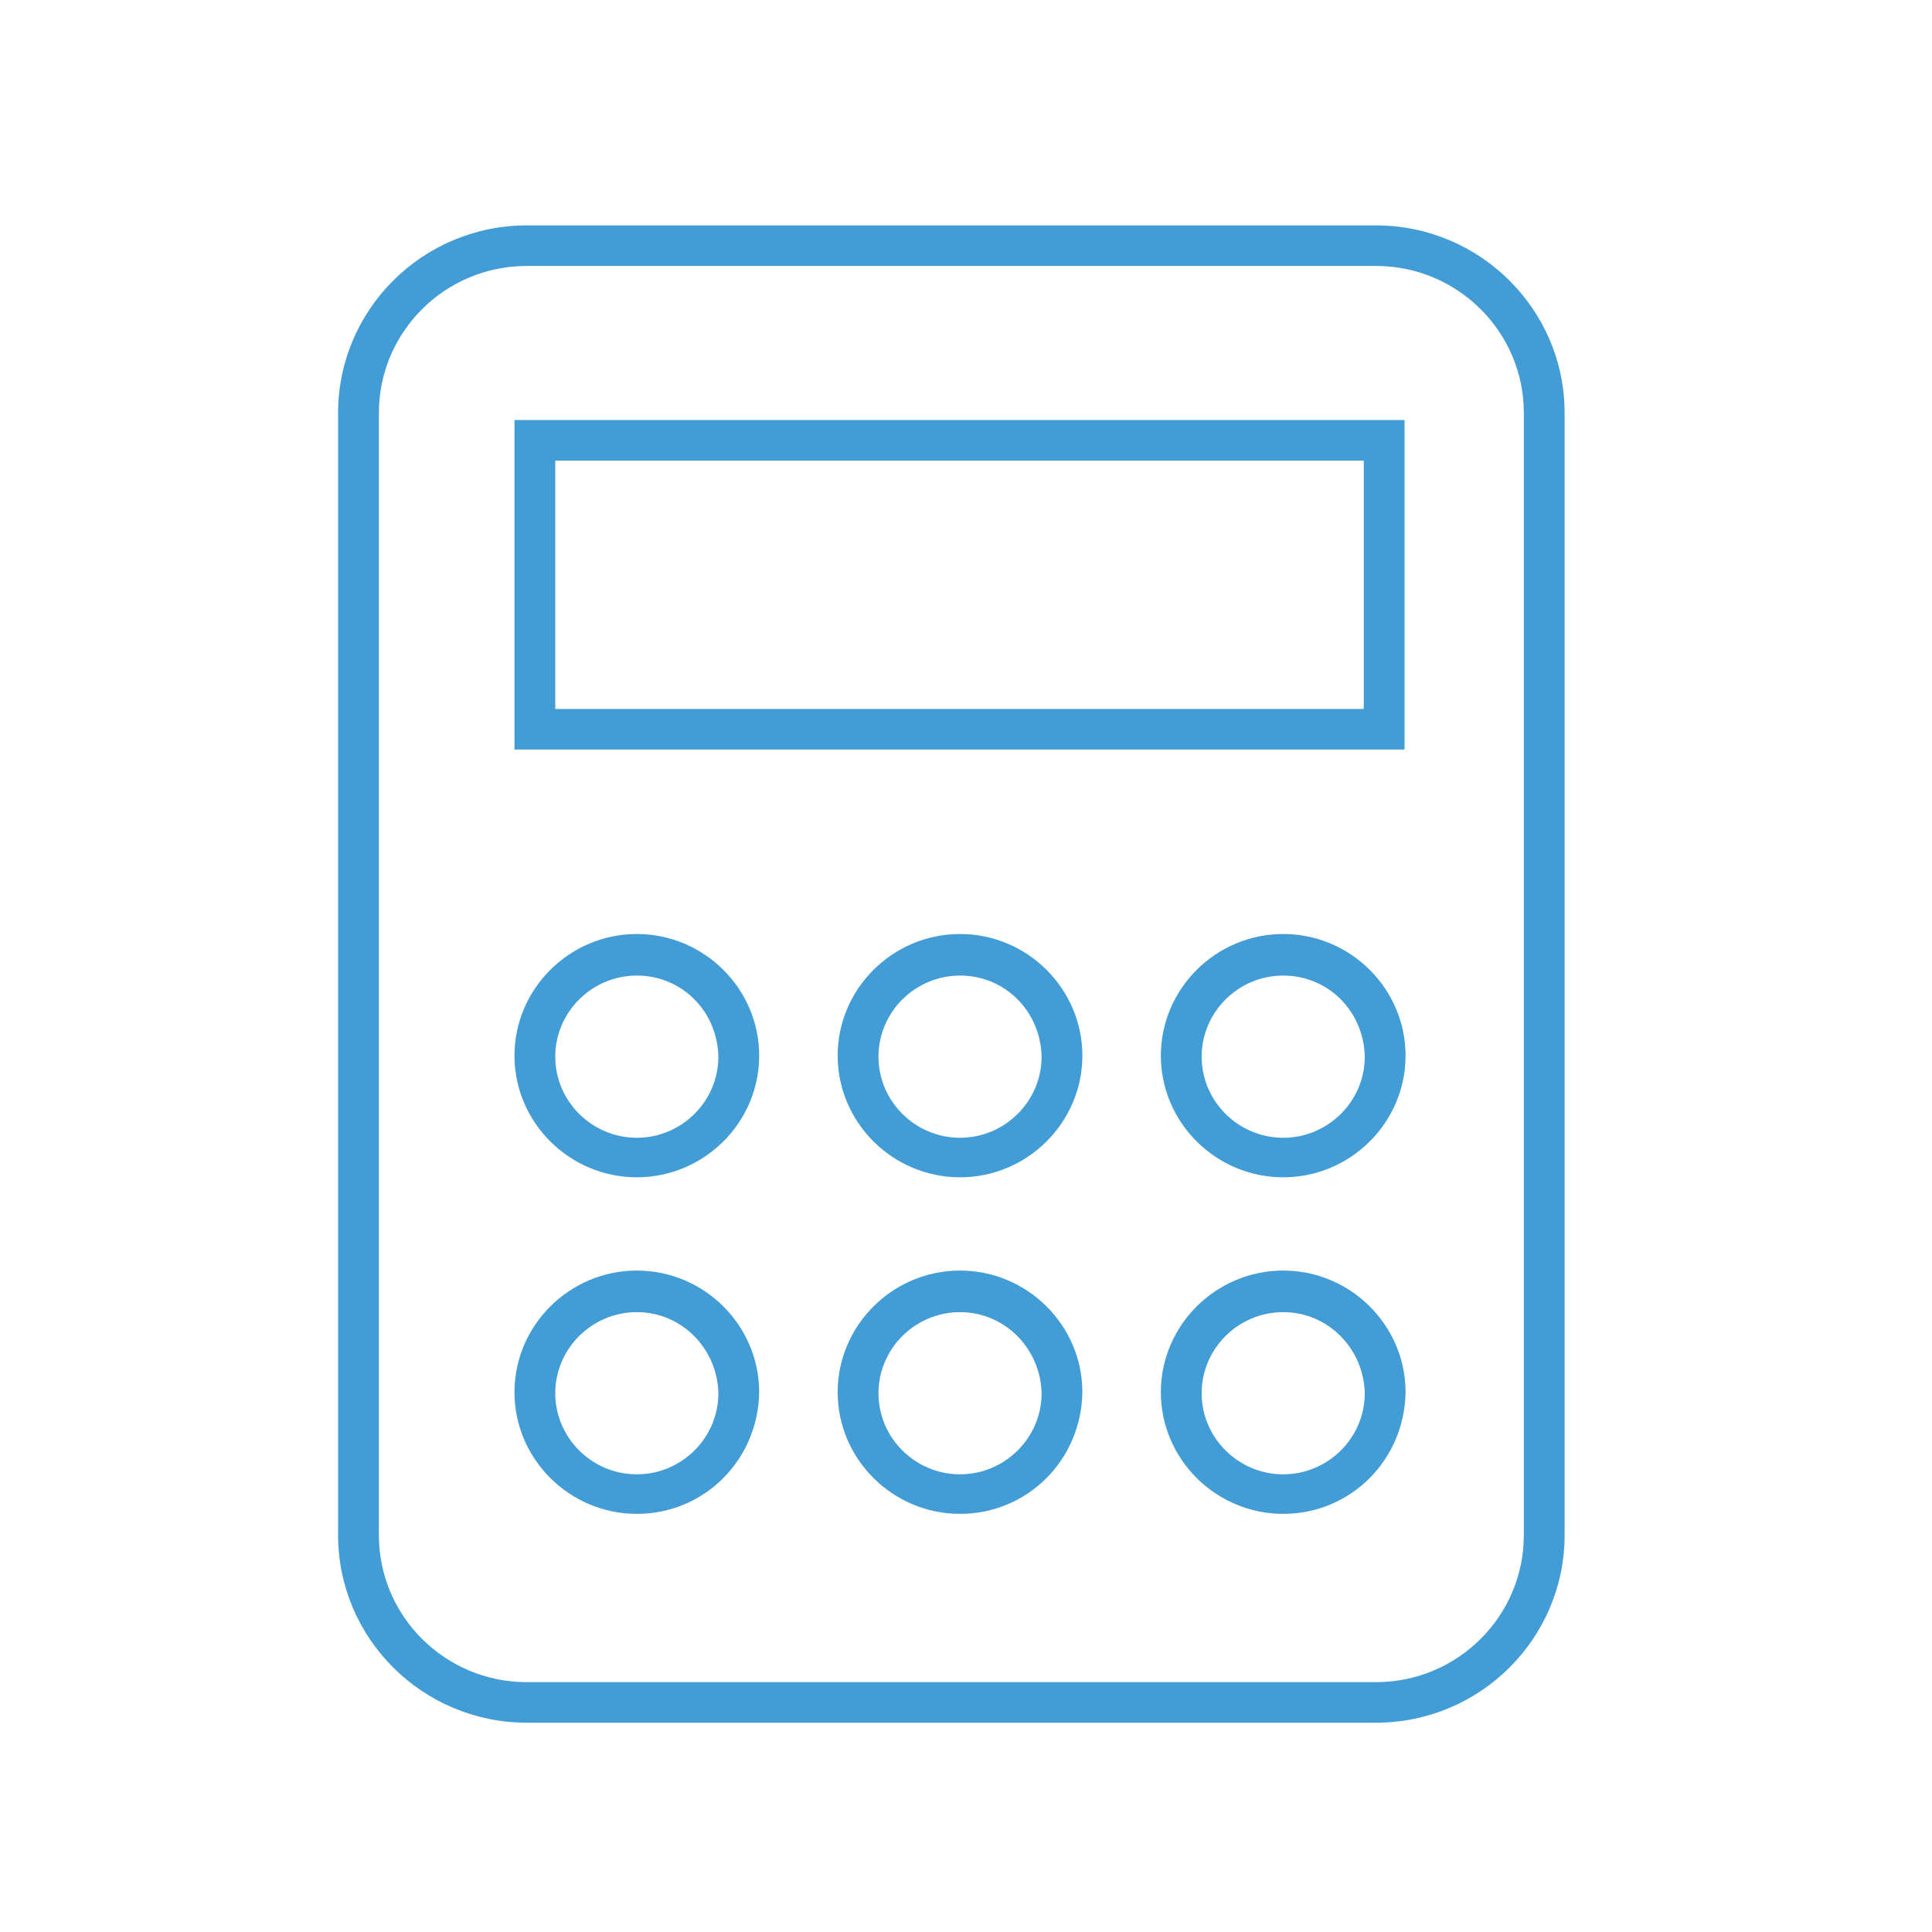
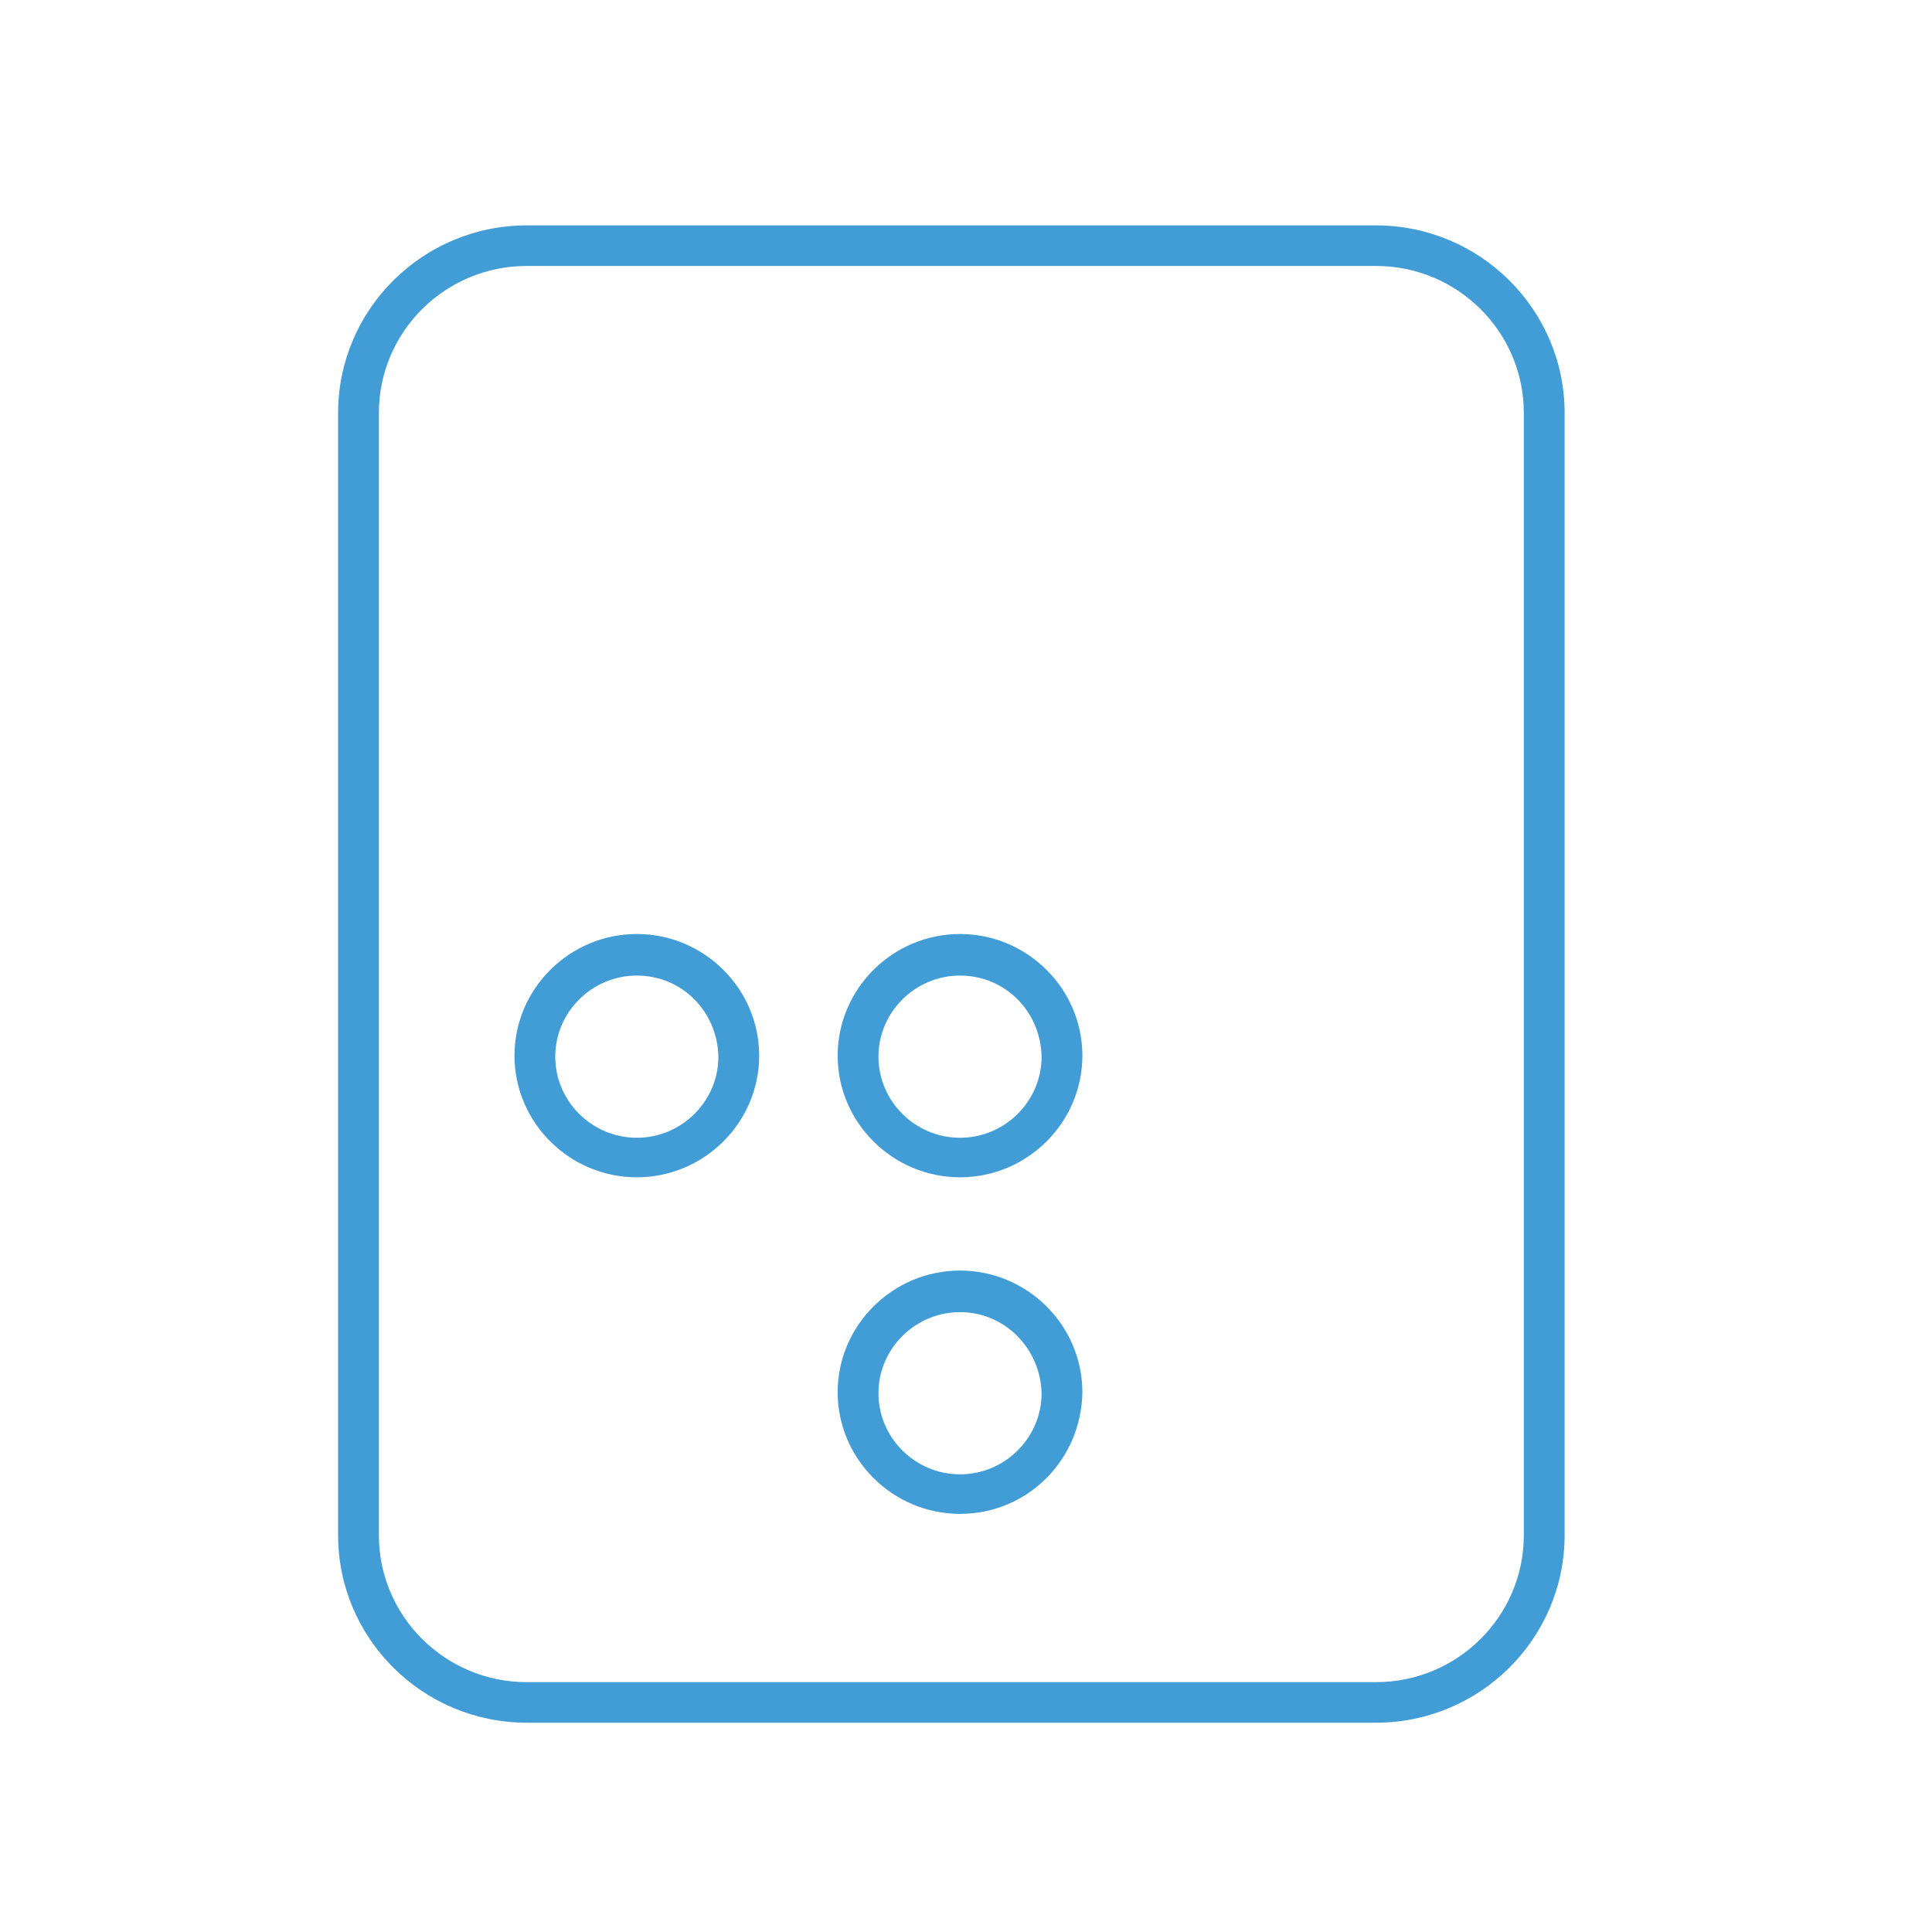
<svg xmlns="http://www.w3.org/2000/svg" width="120" height="120" viewBox="0 0 120 120" fill="none">
  <path d="M85.466 107H32.715C26.256 107 21 101.774 21 95.351V25.649C21 19.226 26.256 14 32.715 14H85.466C91.925 14 97.181 19.226 97.181 25.649V95.351C97.181 101.774 91.925 107 85.466 107ZM32.715 16.519C27.649 16.519 23.533 20.611 23.533 25.649V95.351C23.533 100.389 27.649 104.481 32.715 104.481H85.466C90.532 104.481 94.648 100.389 94.648 95.351V25.649C94.648 20.611 90.532 16.519 85.466 16.519H32.715Z" fill="#429CD6" />
  <path d="M39.554 73.124C35.375 73.124 31.955 69.724 31.955 65.569C31.955 61.413 35.375 58.013 39.554 58.013C43.734 58.013 47.154 61.413 47.154 65.569C47.154 69.724 43.734 73.124 39.554 73.124ZM39.554 60.594C36.768 60.594 34.488 62.861 34.488 65.632C34.488 68.402 36.768 70.669 39.554 70.669C42.341 70.669 44.62 68.402 44.62 65.632C44.557 62.798 42.341 60.594 39.554 60.594Z" fill="#429CD6" />
  <path d="M59.629 73.124C55.449 73.124 52.029 69.724 52.029 65.569C52.029 61.413 55.449 58.013 59.629 58.013C63.808 58.013 67.228 61.413 67.228 65.569C67.228 69.724 63.808 73.124 59.629 73.124ZM59.629 60.594C56.842 60.594 54.563 62.861 54.563 65.632C54.563 68.402 56.842 70.669 59.629 70.669C62.415 70.669 64.695 68.402 64.695 65.632C64.631 62.798 62.415 60.594 59.629 60.594Z" fill="#429CD6" />
-   <path d="M39.554 94.029C35.375 94.029 31.955 90.629 31.955 86.473C31.955 82.318 35.375 78.917 39.554 78.917C43.734 78.917 47.154 82.318 47.154 86.473C47.09 90.692 43.734 94.029 39.554 94.029ZM39.554 81.499C36.768 81.499 34.488 83.766 34.488 86.536C34.488 89.307 36.768 91.573 39.554 91.573C42.341 91.573 44.62 89.307 44.62 86.536C44.557 83.766 42.341 81.499 39.554 81.499Z" fill="#429CD6" />
  <path d="M59.629 94.029C55.449 94.029 52.029 90.629 52.029 86.473C52.029 82.318 55.449 78.917 59.629 78.917C63.808 78.917 67.228 82.318 67.228 86.473C67.164 90.692 63.808 94.029 59.629 94.029ZM59.629 81.499C56.842 81.499 54.563 83.766 54.563 86.536C54.563 89.307 56.842 91.573 59.629 91.573C62.415 91.573 64.695 89.307 64.695 86.536C64.631 83.766 62.415 81.499 59.629 81.499Z" fill="#429CD6" />
-   <path d="M79.703 73.124C75.523 73.124 72.103 69.724 72.103 65.569C72.103 61.413 75.523 58.013 79.703 58.013C83.882 58.013 87.302 61.413 87.302 65.569C87.302 69.724 83.882 73.124 79.703 73.124ZM79.703 60.594C76.916 60.594 74.636 62.861 74.636 65.632C74.636 68.402 76.916 70.669 79.703 70.669C82.489 70.669 84.769 68.402 84.769 65.632C84.705 62.798 82.489 60.594 79.703 60.594Z" fill="#429CD6" />
-   <path d="M79.703 94.029C75.523 94.029 72.103 90.629 72.103 86.473C72.103 82.318 75.523 78.917 79.703 78.917C83.882 78.917 87.302 82.318 87.302 86.473C87.238 90.692 83.882 94.029 79.703 94.029ZM79.703 81.499C76.916 81.499 74.636 83.766 74.636 86.536C74.636 89.307 76.916 91.573 79.703 91.573C82.489 91.573 84.769 89.307 84.769 86.536C84.705 83.766 82.489 81.499 79.703 81.499Z" fill="#429CD6" />
-   <path d="M87.239 46.553H31.955V26.089H87.239V46.553ZM34.488 44.035H84.706V28.608H34.488V44.035Z" fill="#429CD6" />
</svg>